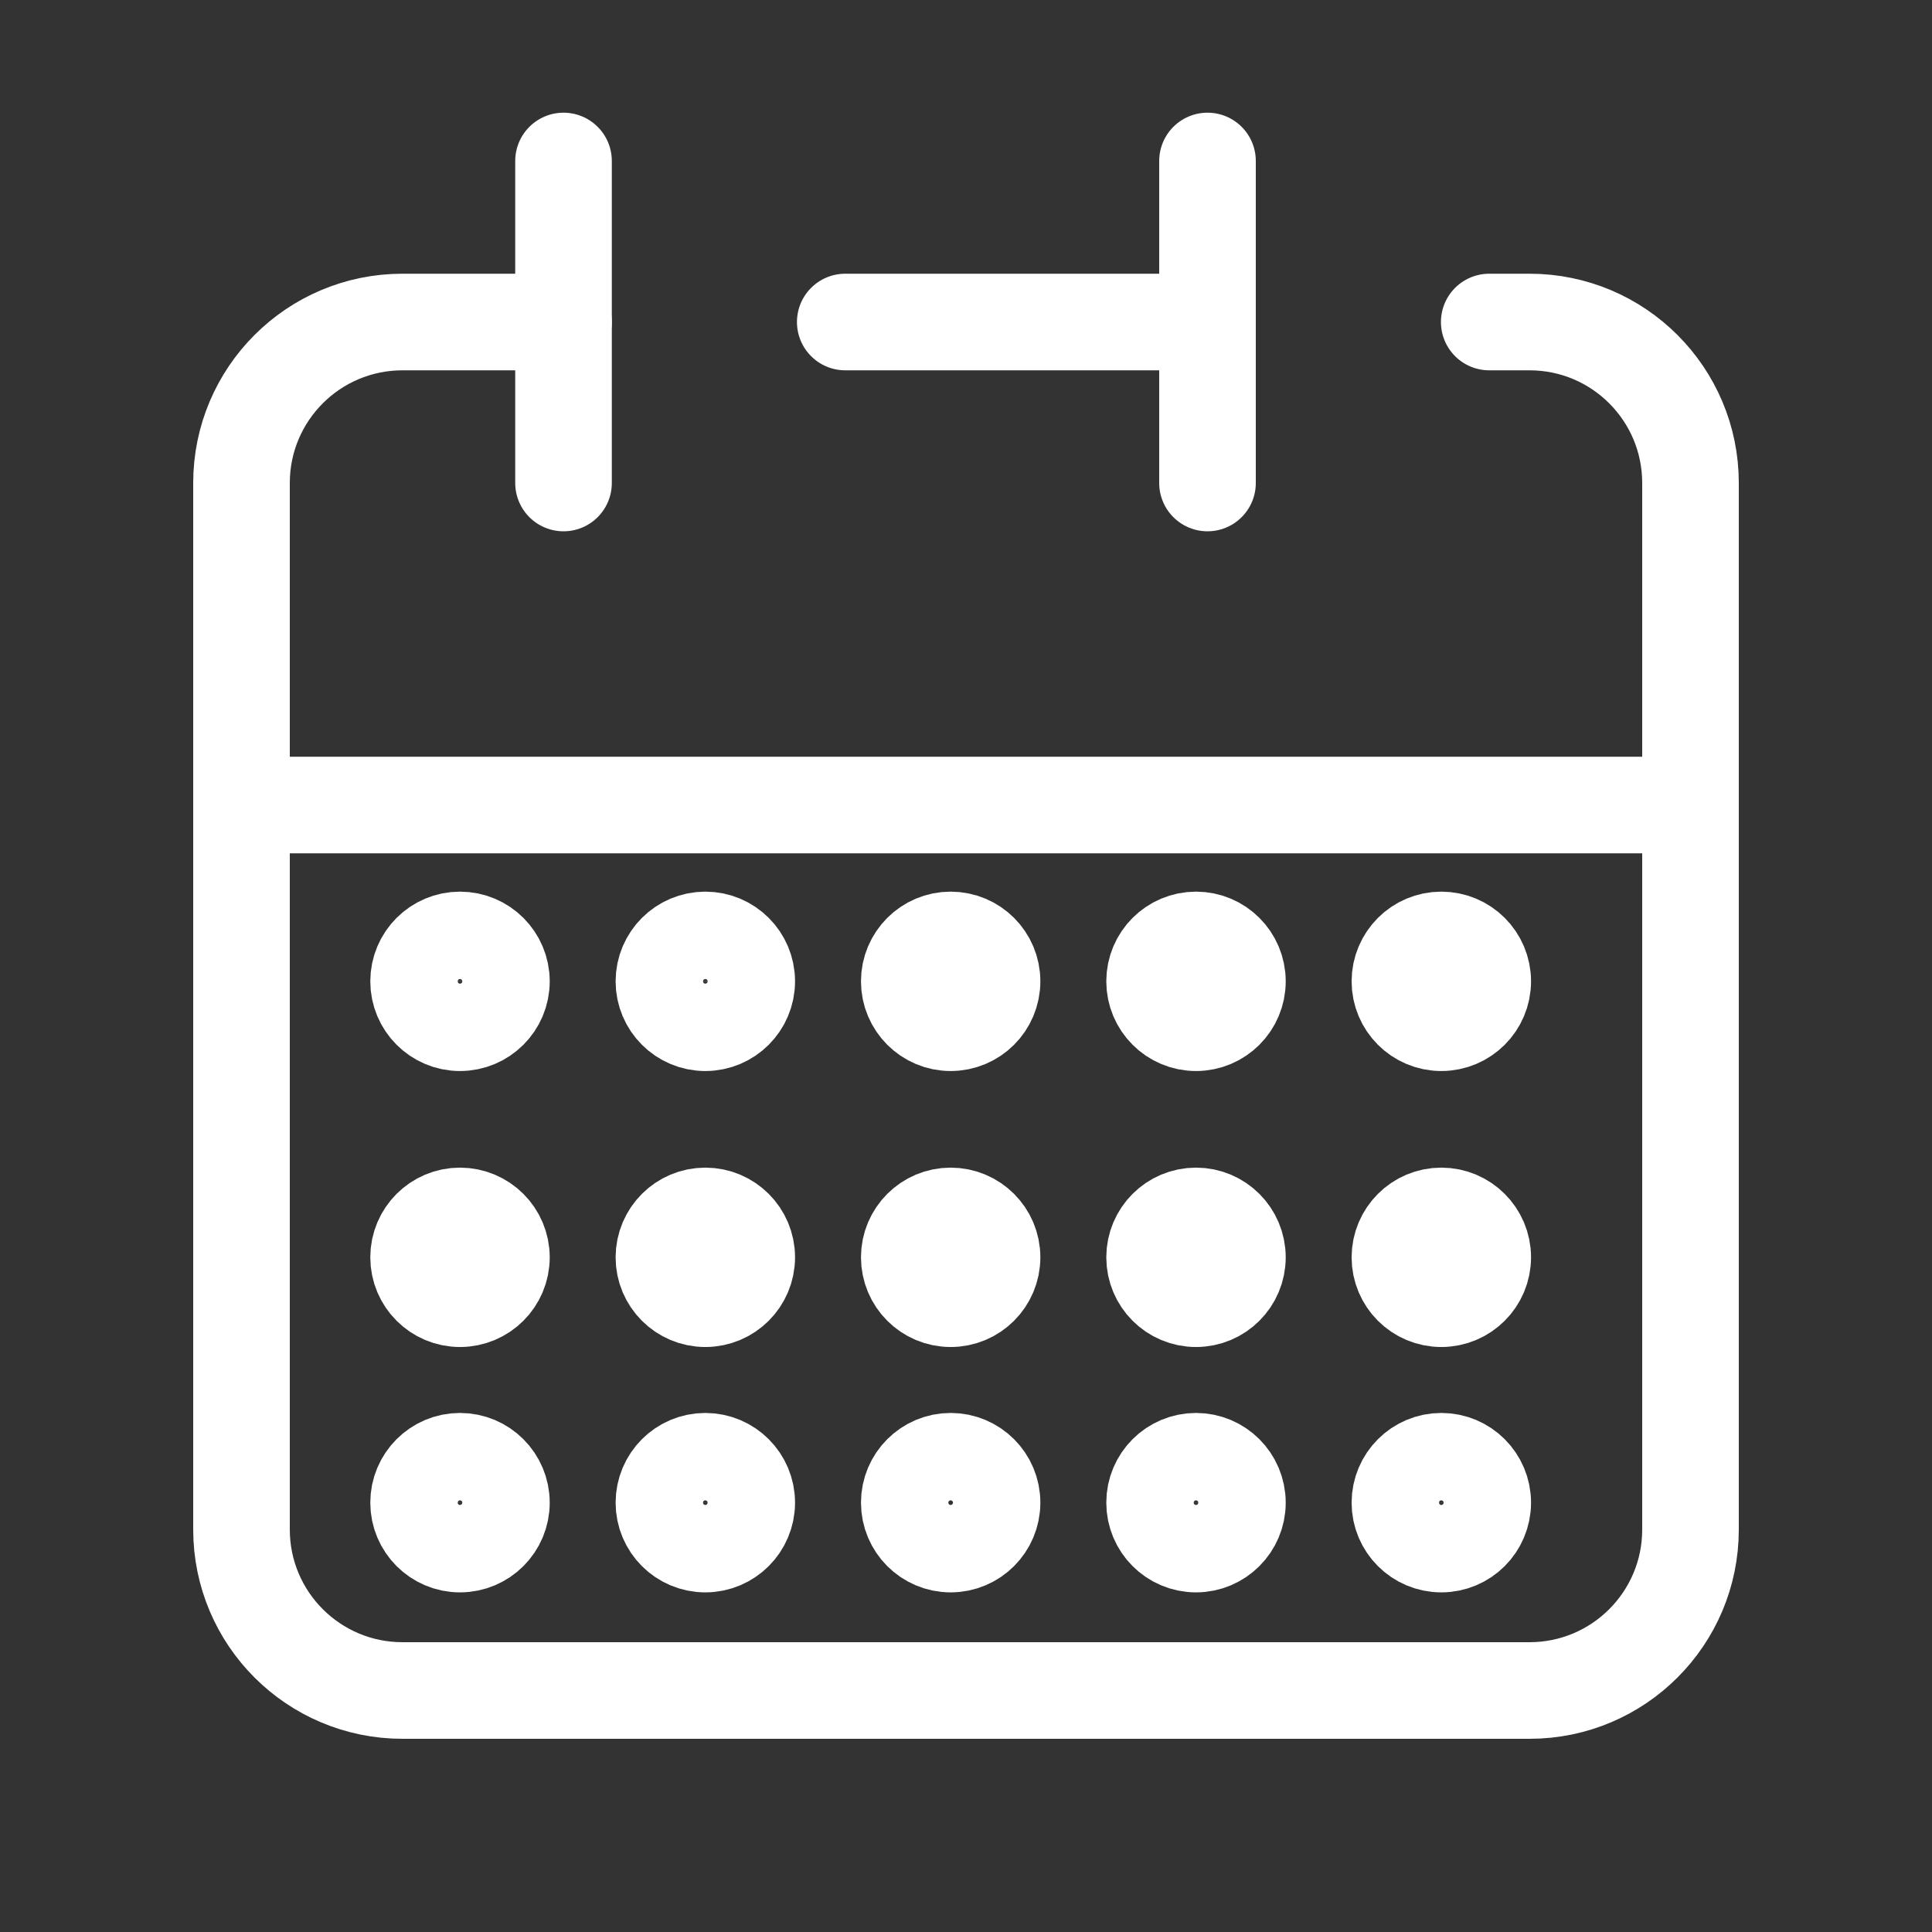
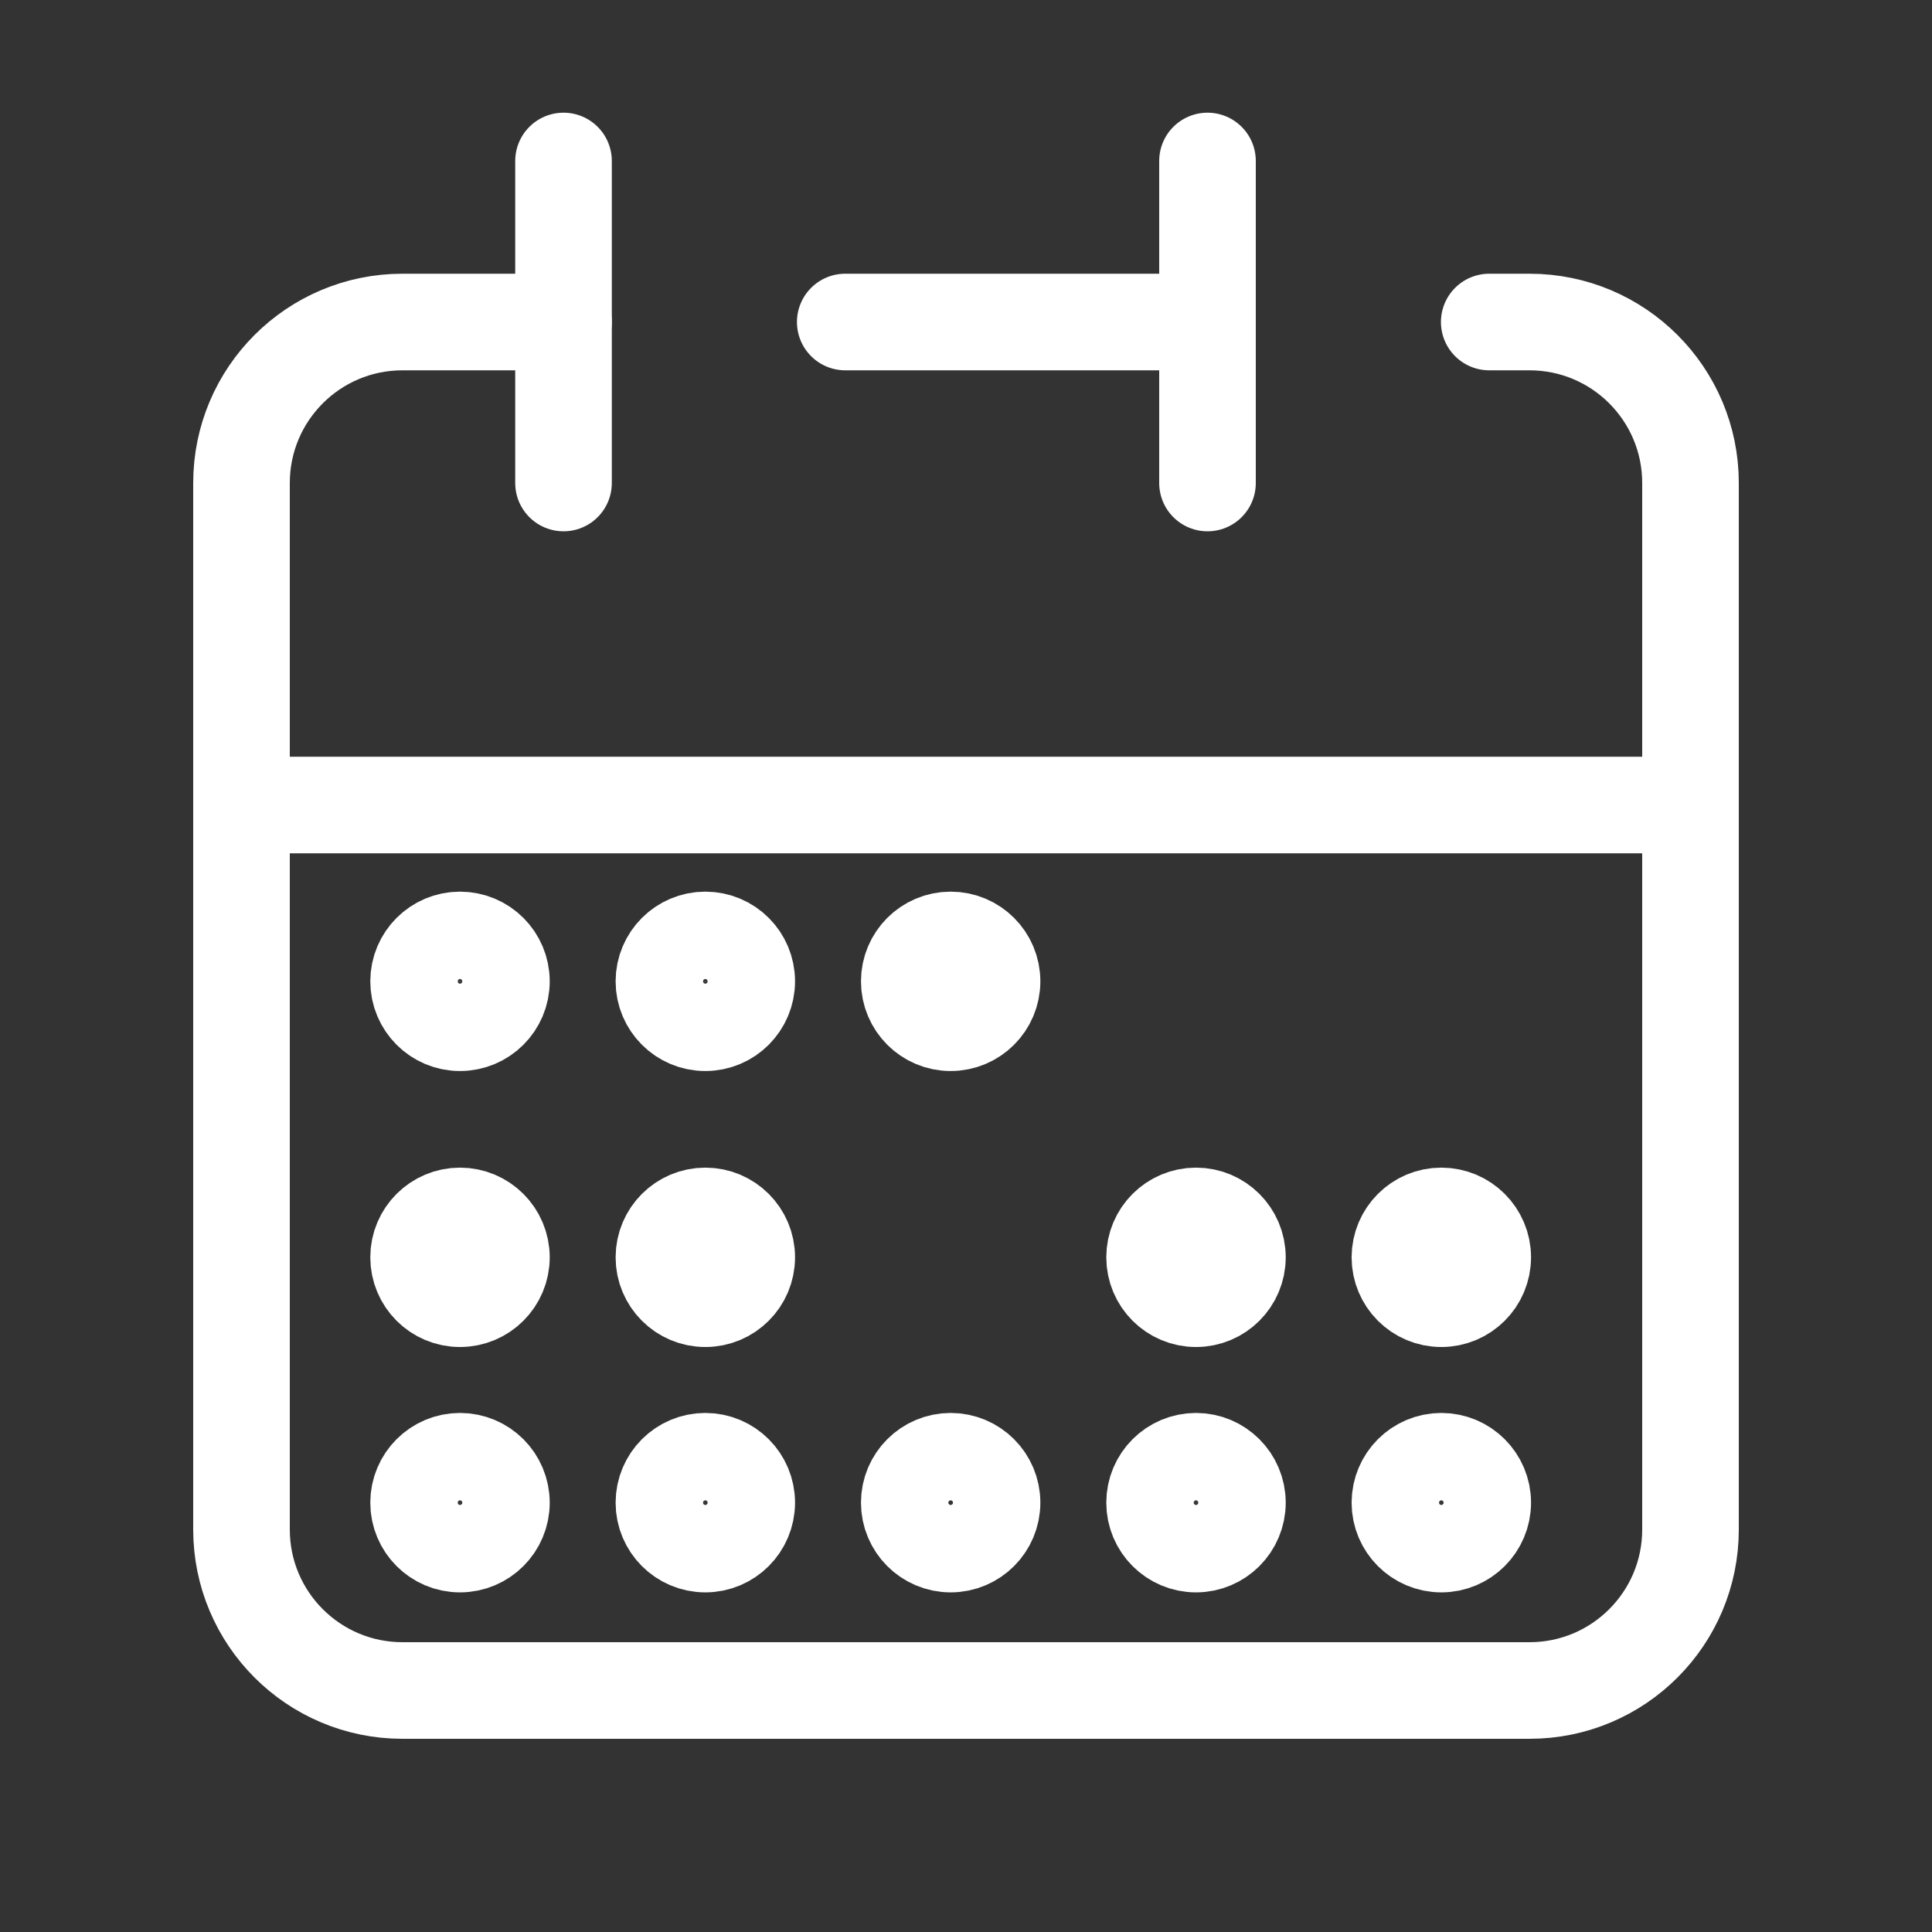
<svg xmlns="http://www.w3.org/2000/svg" width="40" height="40" viewBox="0 0 40 40" fill="none">
  <rect x="0" y="0" width="40" height="40" fill="#333333" stroke="none" />
  <path d="M25 6.667V3.333M25 6.667V10M25 6.667H17.5M5 16.667V31.667C5 33.508 6.492 35 8.333 35H31.667C33.508 35 35 33.508 35 31.667V16.667H5Z" stroke="white" stroke-width="2" stroke-linecap="round" stroke-linejoin="round" />
  <path d="M5 16.666V10C5 8.159 6.492 6.667 8.333 6.667H11.667" stroke="white" stroke-width="2" stroke-linecap="round" stroke-linejoin="round" />
  <path d="M11.667 3.333V10" stroke="white" stroke-width="2" stroke-linecap="round" stroke-linejoin="round" />
  <path d="M35 16.666V10C35 8.159 33.508 6.667 31.667 6.667H30.833" stroke="white" stroke-width="2" stroke-linecap="round" stroke-linejoin="round" />
  <path d="M9.523 19.413C10.023 19.413 10.428 19.817 10.429 20.317C10.429 20.817 10.023 21.222 9.523 21.222C9.024 21.222 8.619 20.816 8.619 20.317C8.619 19.818 9.024 19.413 9.523 19.413Z" stroke="white" stroke-width="1.905" />
  <path d="M9.523 25.127C10.023 25.127 10.428 25.532 10.429 26.031C10.429 26.531 10.023 26.936 9.523 26.936C9.024 26.936 8.619 26.531 8.619 26.031C8.619 25.532 9.024 25.127 9.523 25.127Z" fill="white" stroke="white" stroke-width="1.905" />
  <path d="M9.523 30.206C10.023 30.206 10.428 30.611 10.429 31.111C10.429 31.61 10.023 32.016 9.523 32.016C9.024 32.016 8.619 31.61 8.619 31.111C8.619 30.611 9.024 30.206 9.523 30.206Z" stroke="white" stroke-width="1.905" />
  <path d="M14.603 19.413C15.102 19.413 15.508 19.817 15.508 20.317C15.508 20.817 15.102 21.222 14.603 21.222C14.103 21.222 13.698 20.816 13.698 20.317C13.699 19.818 14.103 19.413 14.603 19.413Z" stroke="white" stroke-width="1.905" />
  <path d="M14.603 25.127C15.102 25.127 15.508 25.532 15.508 26.031C15.508 26.531 15.102 26.936 14.603 26.936C14.103 26.936 13.698 26.531 13.698 26.031C13.699 25.532 14.103 25.127 14.603 25.127Z" fill="white" stroke="white" stroke-width="1.905" />
  <path d="M14.603 30.206C15.102 30.206 15.508 30.611 15.508 31.111C15.508 31.61 15.102 32.016 14.603 32.016C14.103 32.016 13.698 31.61 13.698 31.111C13.699 30.611 14.103 30.206 14.603 30.206Z" stroke="white" stroke-width="1.905" />
  <path d="M19.682 19.413C20.182 19.413 20.587 19.817 20.587 20.317C20.587 20.817 20.182 21.222 19.682 21.222C19.183 21.222 18.778 20.816 18.778 20.317C18.778 19.818 19.183 19.413 19.682 19.413Z" fill="white" stroke="white" stroke-width="1.905" />
-   <path d="M19.682 25.127C20.182 25.127 20.587 25.532 20.587 26.031C20.587 26.531 20.182 26.936 19.682 26.936C19.183 26.936 18.778 26.531 18.778 26.031C18.778 25.532 19.183 25.127 19.682 25.127Z" fill="white" stroke="white" stroke-width="1.905" />
  <path d="M19.682 30.206C20.182 30.206 20.587 30.611 20.587 31.111C20.587 31.61 20.182 32.016 19.682 32.016C19.183 32.016 18.778 31.61 18.778 31.111C18.778 30.611 19.183 30.206 19.682 30.206Z" stroke="white" stroke-width="1.905" />
-   <path d="M24.762 19.413C25.261 19.413 25.666 19.817 25.667 20.317C25.667 20.817 25.261 21.222 24.762 21.222C24.262 21.222 23.857 20.816 23.857 20.317C23.857 19.818 24.262 19.413 24.762 19.413Z" fill="white" stroke="white" stroke-width="1.905" />
  <path d="M24.762 25.127C25.261 25.127 25.666 25.532 25.667 26.031C25.667 26.531 25.261 26.936 24.762 26.936C24.262 26.936 23.857 26.531 23.857 26.031C23.857 25.532 24.262 25.127 24.762 25.127Z" fill="white" stroke="white" stroke-width="1.905" />
  <path d="M24.762 30.206C25.261 30.206 25.666 30.611 25.667 31.111C25.667 31.61 25.261 32.016 24.762 32.016C24.262 32.016 23.857 31.61 23.857 31.111C23.857 30.611 24.262 30.206 24.762 30.206Z" stroke="white" stroke-width="1.905" />
-   <path d="M29.841 19.413C30.34 19.413 30.746 19.817 30.746 20.317C30.746 20.817 30.34 21.222 29.841 21.222C29.341 21.222 28.936 20.816 28.936 20.317C28.937 19.818 29.341 19.413 29.841 19.413Z" fill="white" stroke="white" stroke-width="1.905" />
  <path d="M29.841 25.127C30.34 25.127 30.746 25.532 30.746 26.031C30.746 26.531 30.34 26.936 29.841 26.936C29.341 26.936 28.936 26.531 28.936 26.031C28.937 25.532 29.341 25.127 29.841 25.127Z" fill="white" stroke="white" stroke-width="1.905" />
  <path d="M29.841 30.206C30.34 30.206 30.746 30.611 30.746 31.111C30.746 31.61 30.34 32.016 29.841 32.016C29.341 32.016 28.936 31.61 28.936 31.111C28.937 30.611 29.341 30.206 29.841 30.206Z" stroke="white" stroke-width="1.905" />
</svg>